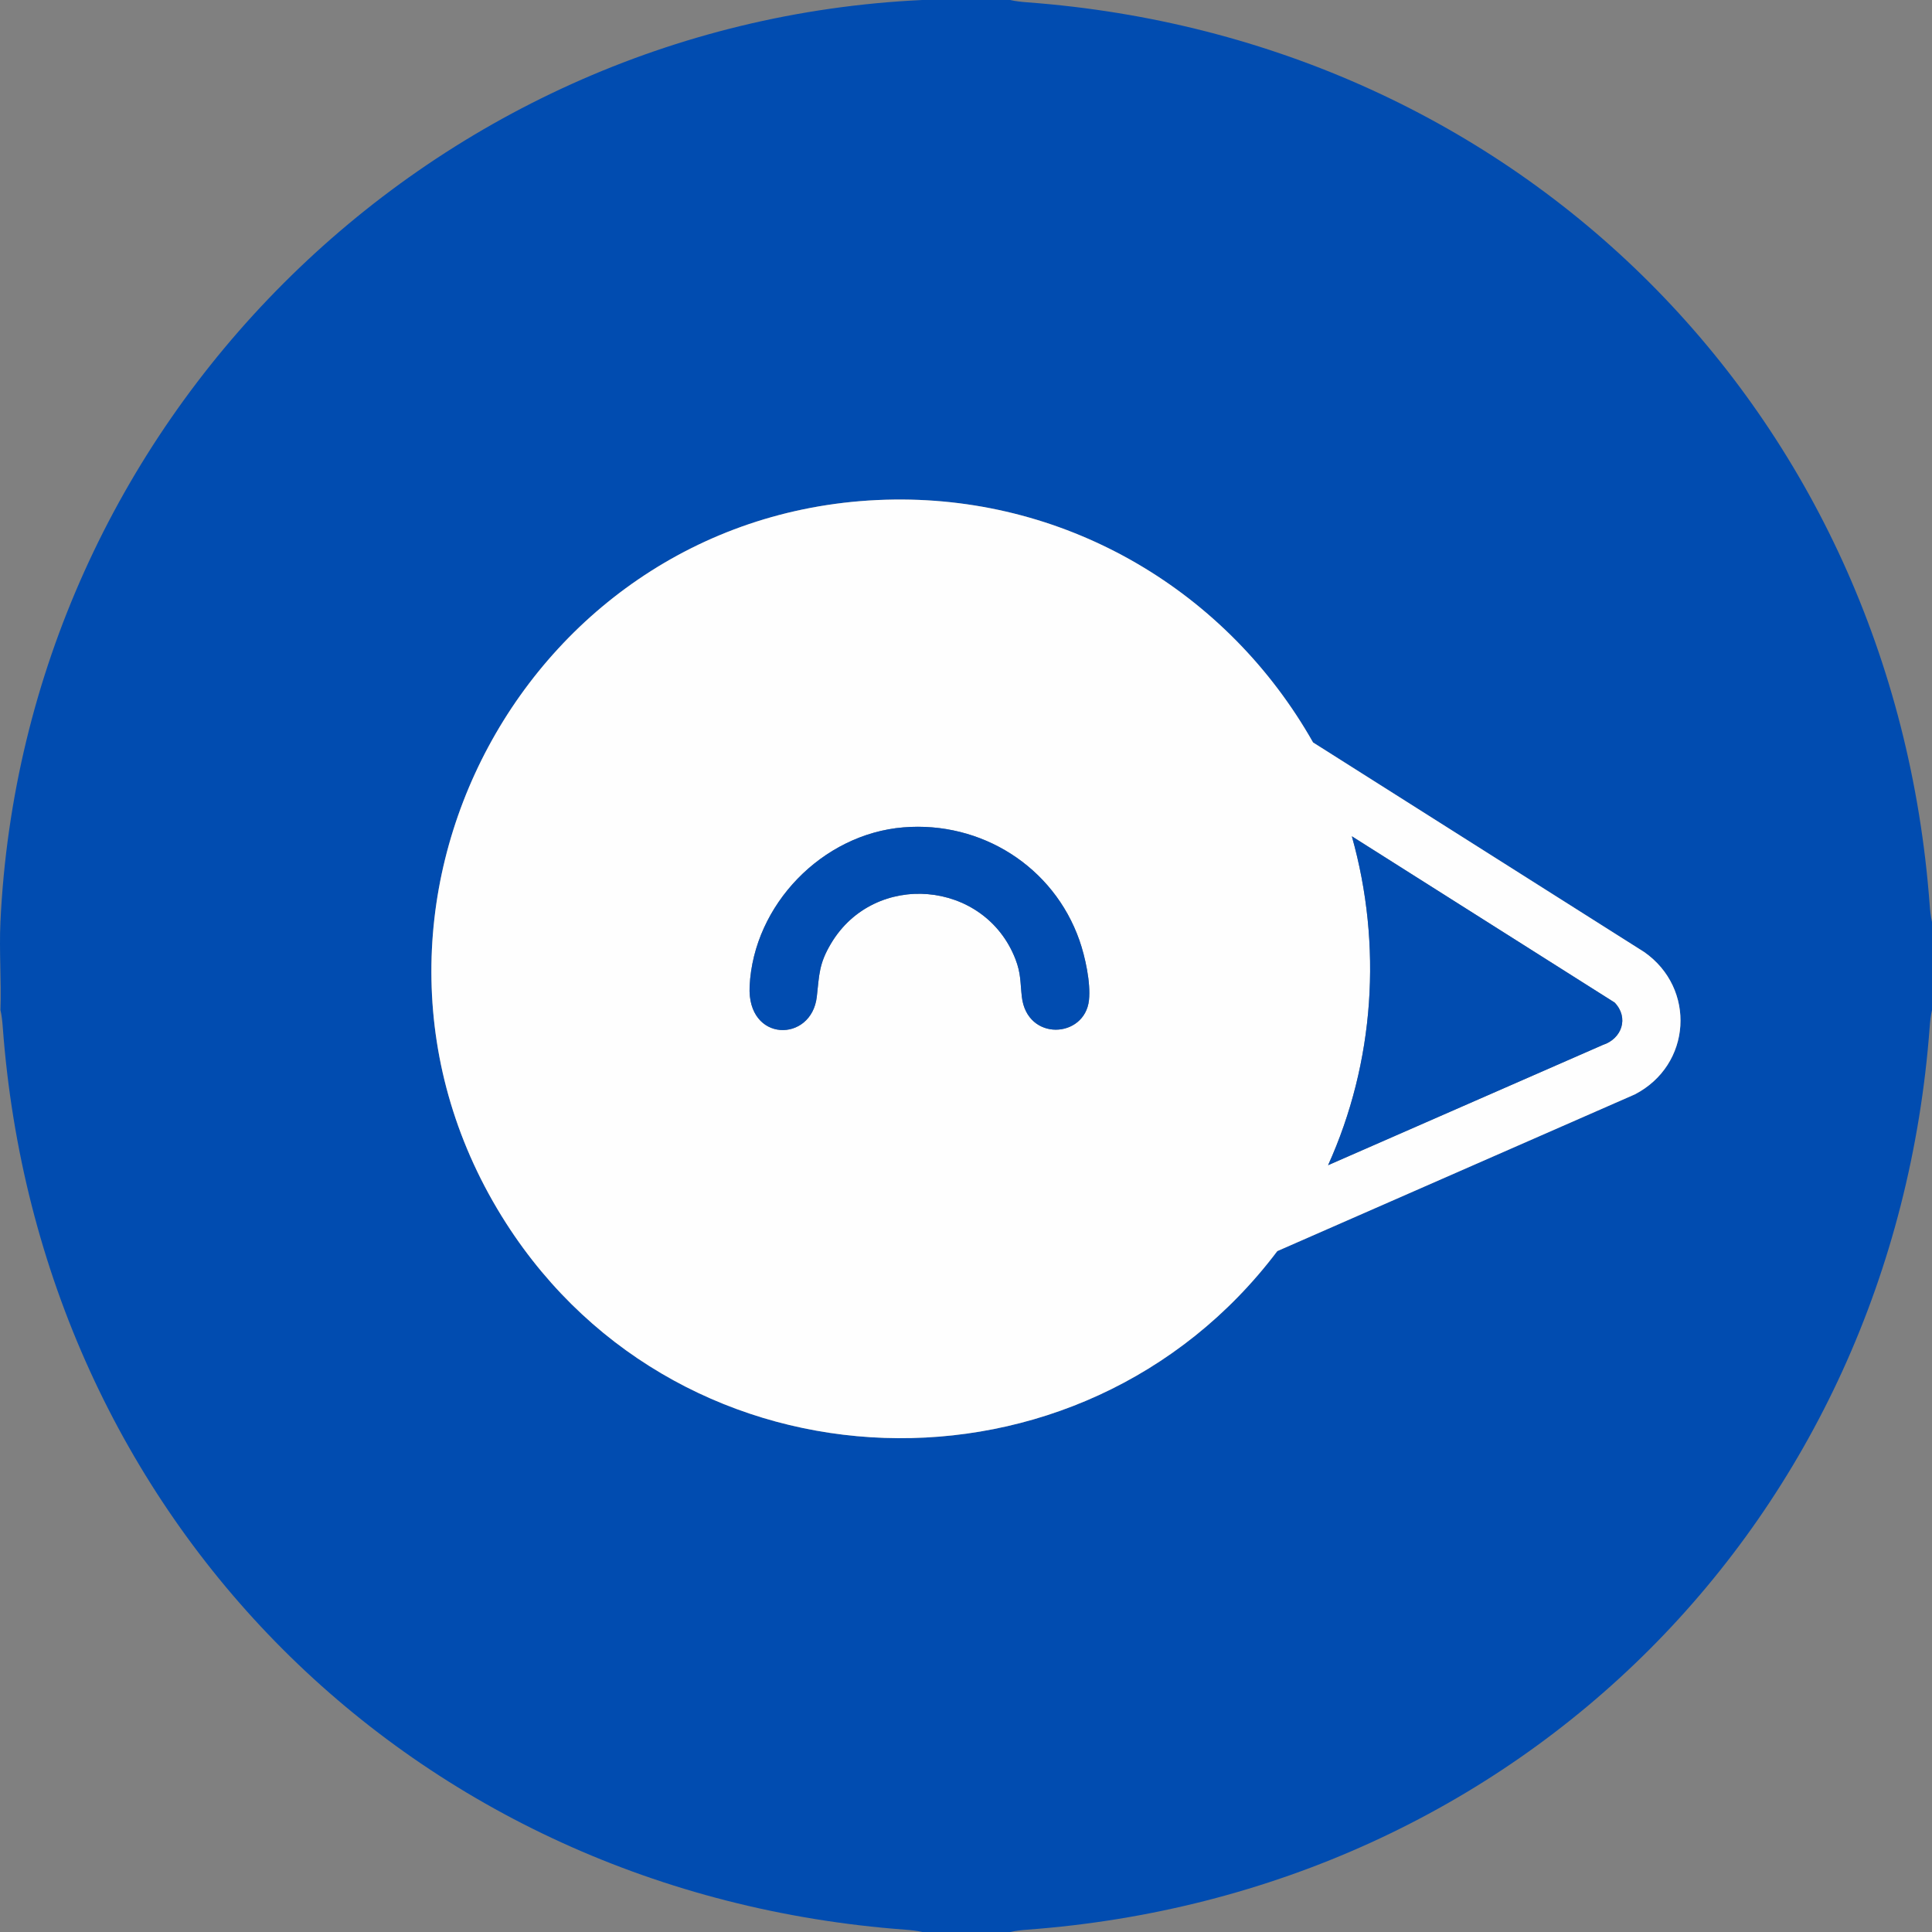
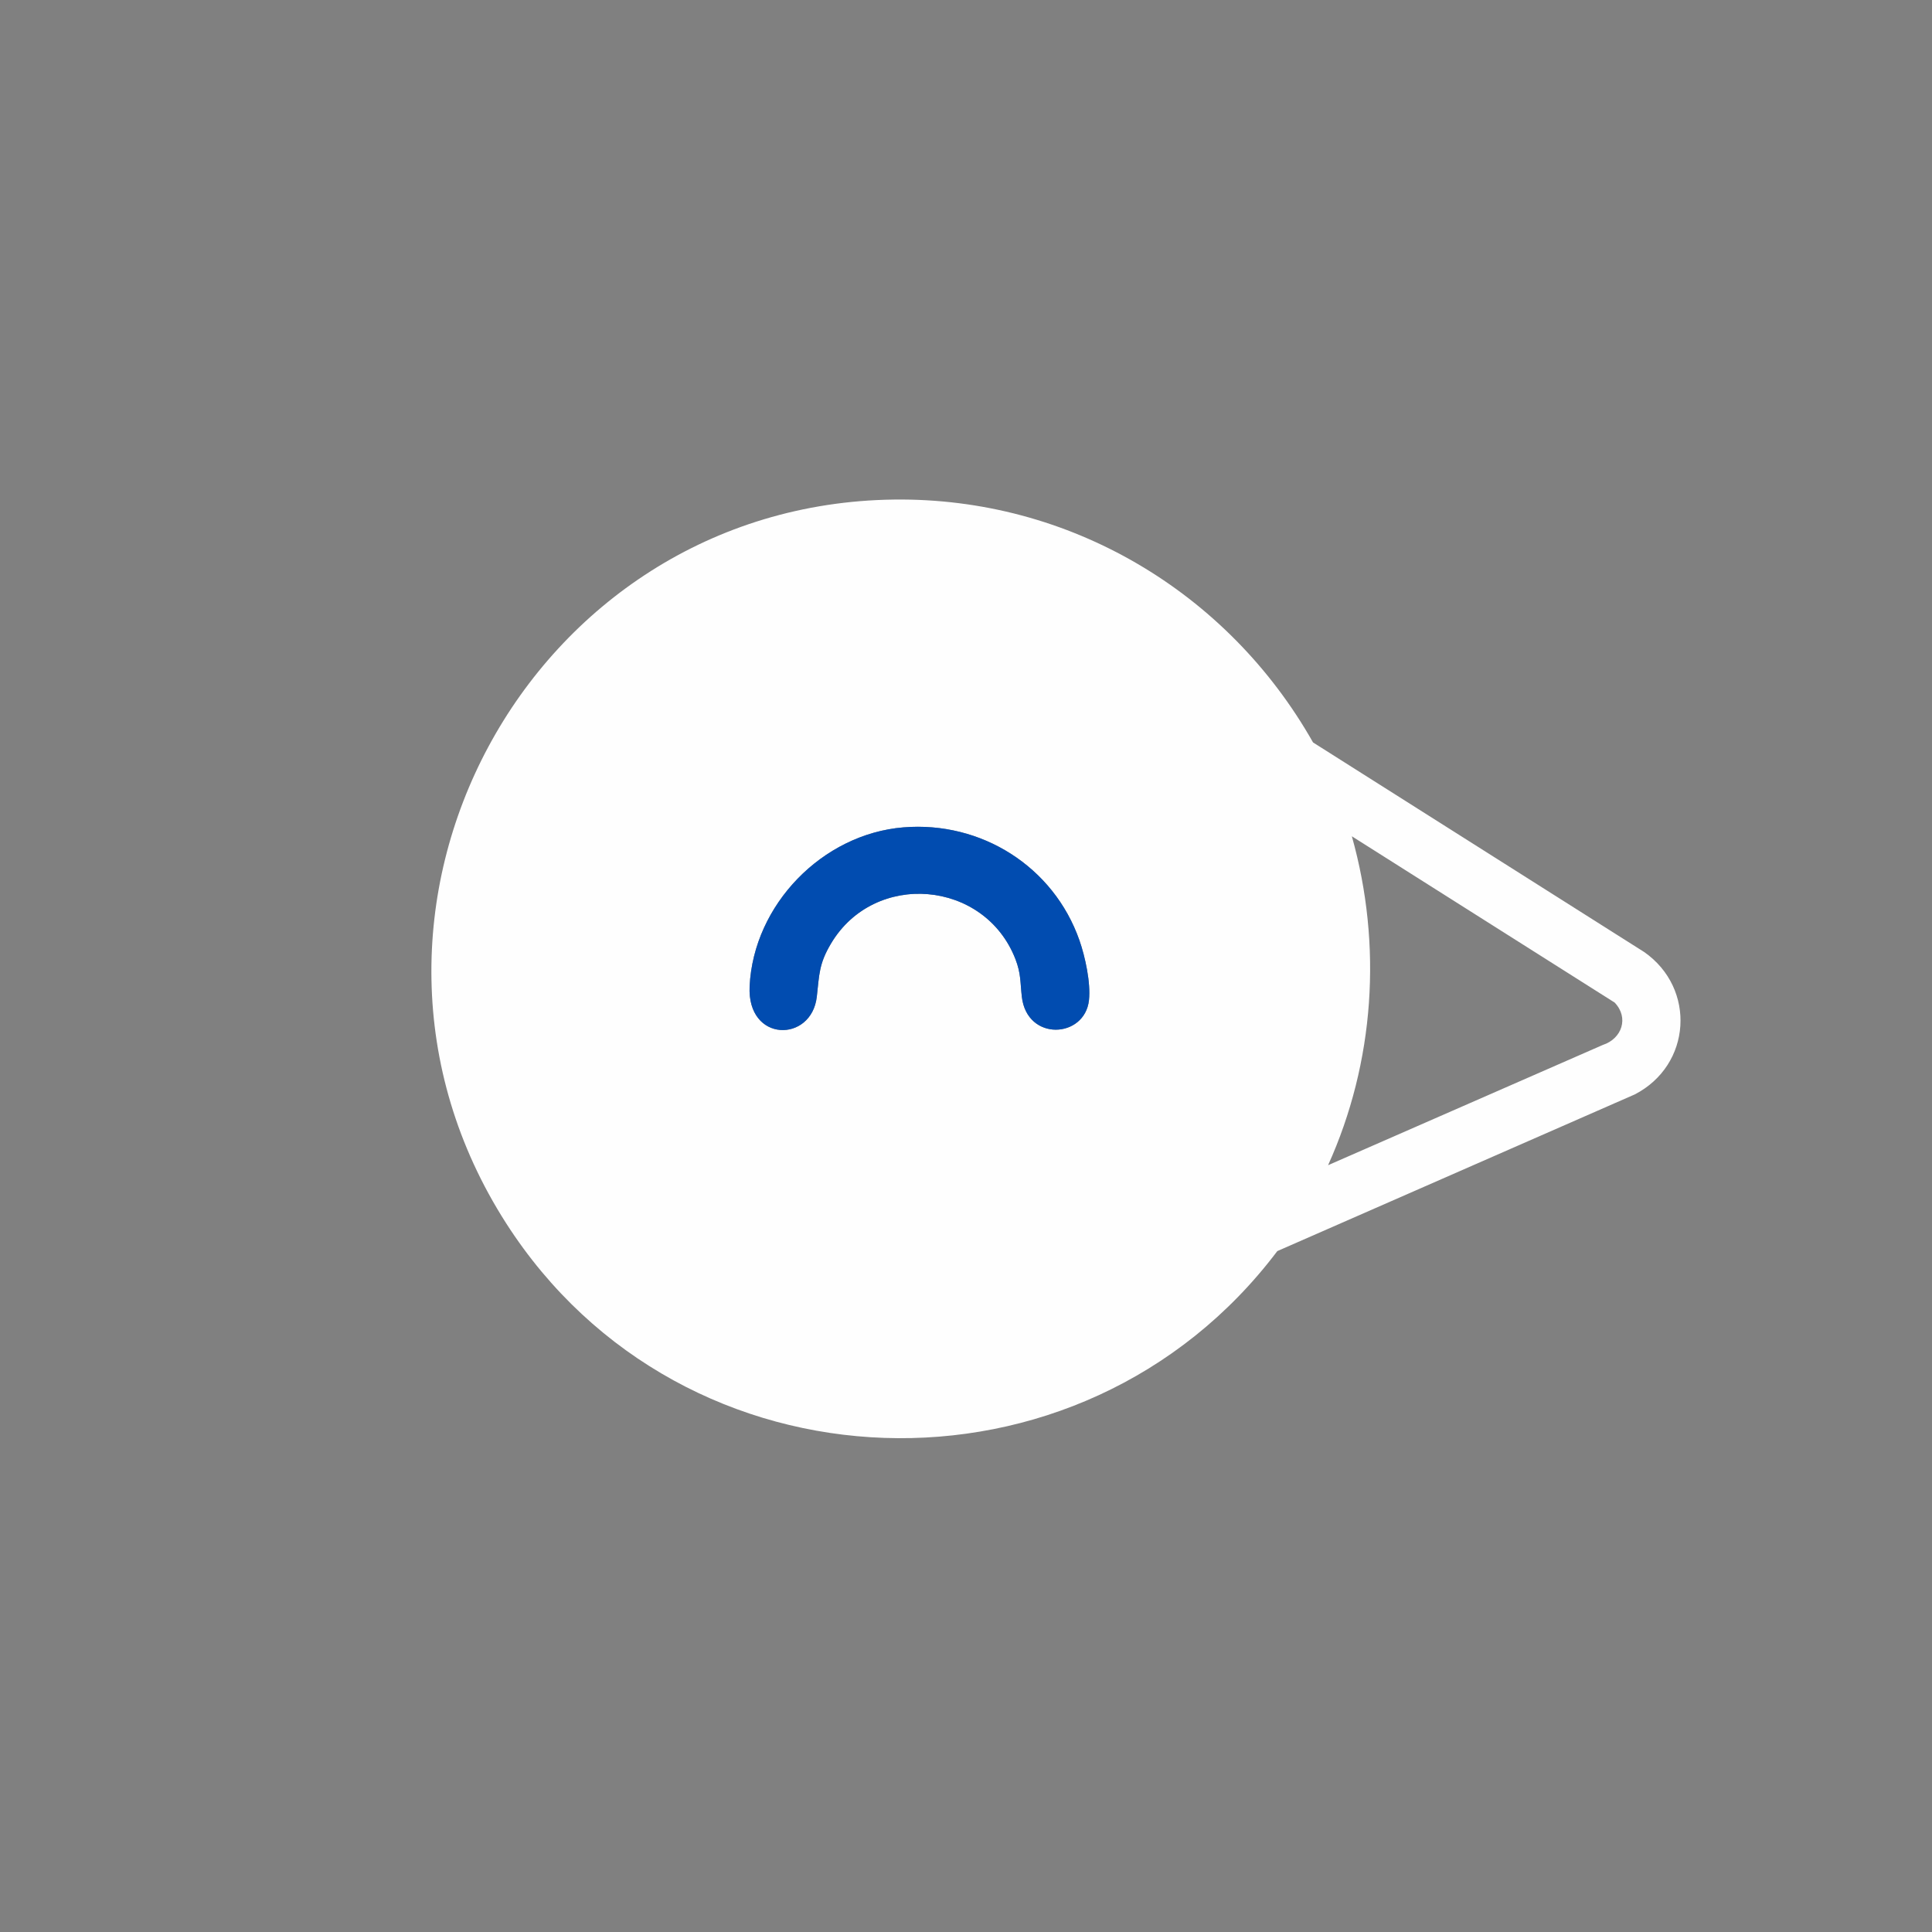
<svg xmlns="http://www.w3.org/2000/svg" id="Layer_1" version="1.1" viewBox="0 0 1668 1668">
  <rect x="0" y="0" width="1668" height="1668" fill="#808080" stroke="none" />
  <defs>
    <style>
      .st0 {
        fill: #fefefe;
      }

      .st1 {
        fill: #014cb0;
      }
    </style>
  </defs>
-   <path class="st1" d="M872.179,0c4.274,1.072,10.064,1.66,14.507,1.99,425.394,31.533,747.957,353.923,779.325,779.5.327,4.441.919,10.237,1.989,14.51v76c-1.072,4.275-1.66,10.066-1.989,14.51-31.526,425.489-353.844,748.125-779.325,779.5-4.44.327-10.235.92-14.507,1.99h-75.983c-4.274-1.072-10.064-1.66-14.507-1.99C356.295,1634.477,33.731,1312.087,2.363,886.51c-.327-4.441-.919-10.237-1.989-14.51.876-25.096-1.176-50.998,0-76C20.568,366.573,366.842,20.2,796.196,0h75.983ZM771.996,431.294c-316.254,3.834-506.374,357.19-335.135,624.622,152.452,238.091,496.702,248.515,665.91,24.228l308.645-135.286c49.118-25.384,53.014-91.506,8.165-122.883l-285.953-180.982c-73.772-130.299-210.673-211.529-361.632-209.699Z" />
  <path class="st0" d="M771.996,431.294c150.959-1.83,287.86,79.4,361.632,209.699l285.953,180.982c44.848,31.377,40.953,97.499-8.165,122.883l-308.645,135.286c-169.208,224.287-513.458,213.863-665.91-24.228-171.239-267.431,18.881-620.788,335.135-624.622ZM779.998,714.299c-70.073,5.732-129.402,66.857-132.811,137.159-2.369,48.847,53.489,48.881,58.012,9.025,2.183-19.238,1.791-28.241,12.208-45.789,37.551-63.253,132.681-55.056,159.252,13.324,4.84,12.457,4.123,20.039,5.533,32.465,4.414,38.897,54.372,36.103,57.977,3.023,1.626-14.926-3.26-37.518-8.259-51.751-22.324-63.558-84.724-102.952-151.912-97.456ZM1167.122,722c26.455,94.005,19.674,195.068-20.517,283.978l237.135-103.801c16.626-5.41,22.754-23.568,10.263-36.618l-226.881-143.558Z" />
  <path class="st1" d="M779.998,714.299c67.188-5.496,129.588,33.898,151.912,97.456,4.999,14.233,9.886,36.826,8.259,51.751-3.605,33.081-53.562,35.875-57.977-3.023-1.41-12.426-.693-20.008-5.533-32.465-26.57-68.38-121.701-76.576-159.252-13.324-10.417,17.548-10.025,26.551-12.208,45.789-4.523,39.856-60.381,39.822-58.012-9.025,3.409-70.302,62.738-131.427,132.811-137.159Z" />
-   <path class="st1" d="M1167.122,722l226.881,143.558c12.491,13.05,6.363,31.208-10.263,36.618l-237.135,103.801c40.192-88.91,46.973-189.973,20.517-283.978Z" />
</svg>